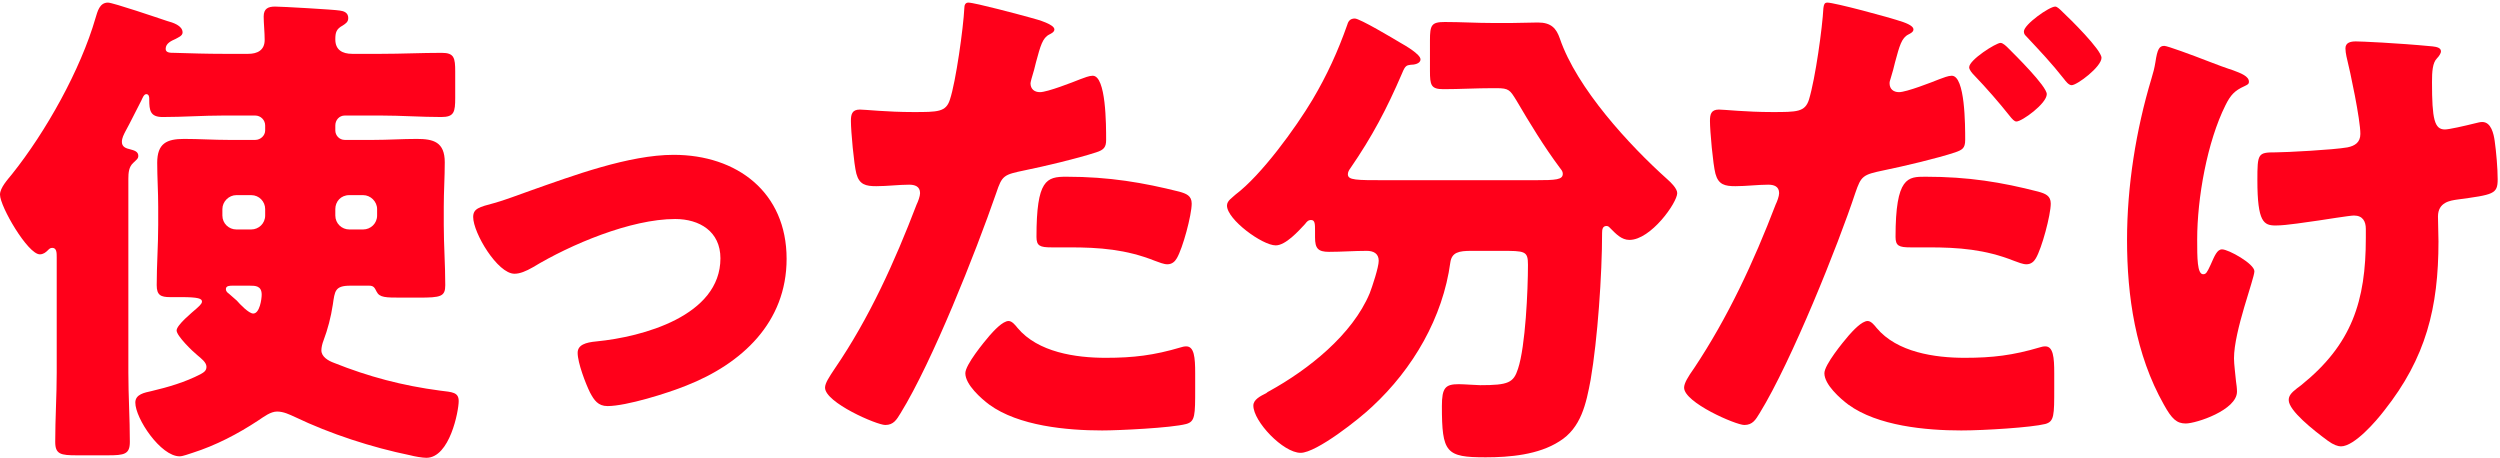
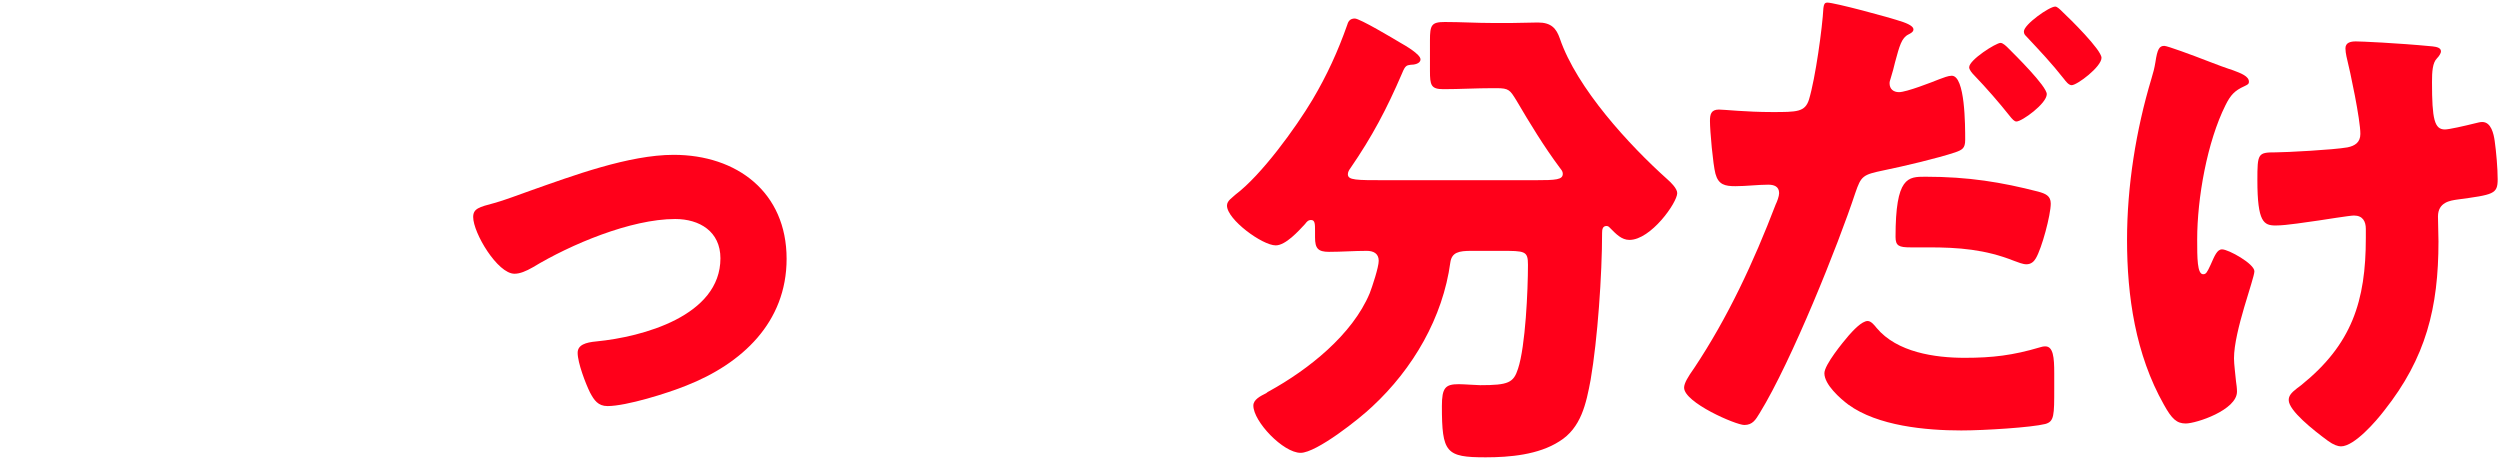
<svg xmlns="http://www.w3.org/2000/svg" width="600" height="110" viewBox="0 0 600 110" fill="none">
  <path d="M530.309 14.833C532.458 15.669 534.129 16.266 534.846 16.505L535.92 16.863C537.831 17.579 539.741 18.296 539.741 19.609C539.741 20.206 539.383 20.325 538.667 20.683C536.279 21.758 535.323 22.833 534.129 25.221C529.712 34.056 527.324 47.548 527.324 57.459C527.324 61.877 527.324 65.817 528.756 65.817C529.473 65.817 529.712 65.339 530.547 63.548C531.503 61.399 532.1 59.847 533.294 59.847C534.846 59.847 541.055 63.309 541.055 65.1C541.055 66.891 536.159 79.428 536.159 85.995C536.159 87.428 536.517 90.055 536.637 91.488C536.756 92.323 536.876 93.159 536.876 93.995C536.876 98.413 527.085 101.637 524.577 101.637C522.428 101.637 521.234 100.562 519.324 97.1C512.518 85.04 510.488 71.07 510.488 57.578C510.488 44.683 512.637 31.191 516.339 18.892C516.816 17.34 517.055 16.385 517.294 14.952C517.772 11.729 518.249 11.012 519.443 11.012C520.16 11.012 526.01 13.161 530.309 14.833ZM565.412 9.938C566.487 9.938 575.084 10.296 583.8 11.132C584.874 11.251 585.83 11.49 585.83 12.325C585.83 12.803 585.352 13.52 584.875 13.997C583.8 15.072 583.68 17.221 583.68 19.728C583.68 28.683 584.277 31.071 586.785 31.071C587.74 31.071 591.441 30.235 593.829 29.639C594.785 29.4 595.262 29.28 595.74 29.28C597.889 29.28 598.486 32.146 598.725 33.818C599.083 36.325 599.441 40.385 599.441 43.011C599.441 46.593 598.486 46.713 589.651 47.907C588.098 48.145 585.113 48.504 585.113 51.966C585.113 53.877 585.233 55.907 585.233 57.936C585.233 73.817 582.248 85.876 572.218 98.532C570.308 101.04 565.054 107.129 561.83 107.129C561.114 107.129 560.039 106.771 558.726 105.816C555.144 103.189 549.293 98.532 549.293 96.025C549.293 95.07 549.771 94.353 551.323 93.159C551.681 92.921 551.801 92.801 552.278 92.443C564.457 82.652 567.8 72.264 567.8 57.1V54.951C567.8 53.16 567.084 51.727 564.935 51.727C563.979 51.727 557.293 52.802 556.457 52.922C553.711 53.28 548.816 54.115 546.189 54.115C543.323 54.115 541.771 53.399 541.771 43.25C541.771 36.803 541.891 36.564 546.189 36.564C548.577 36.564 560.039 35.967 563.383 35.37C565.174 35.011 566.487 34.176 566.487 32.146C566.487 28.683 564.099 17.34 563.144 13.52C563.024 12.922 562.905 12.206 562.905 11.609C562.905 10.176 564.218 9.938 565.412 9.938Z" fill="#FF001A" />
  <path d="M480.122 10.295C480.719 10.295 481.555 11.131 481.913 11.489C483.585 13.161 491.226 20.683 491.226 22.594C491.226 24.862 485.256 29.161 483.943 29.161C483.465 29.161 482.988 28.683 482.152 27.608C479.883 24.743 476.779 21.161 473.794 18.056C473.316 17.579 472.6 16.743 472.6 16.146C472.6 14.355 479.047 10.295 480.122 10.295ZM438.571 0.624C440.242 0.624 453.257 4.087 456.72 5.281C458.749 5.997 459.227 6.594 459.227 7.072C459.227 7.669 458.511 8.027 458.033 8.266C456.361 9.101 455.884 11.012 454.809 14.952C454.57 16.027 454.212 17.34 453.735 18.892C453.615 19.25 453.496 19.609 453.496 19.967C453.496 21.4 454.451 22.116 455.764 22.116C457.555 22.116 463.645 19.728 465.436 19.012C466.391 18.653 467.585 18.176 468.421 18.176C471.645 18.176 471.645 30.116 471.645 33.578C471.645 35.608 470.928 35.966 469.257 36.563C464.958 37.996 456.839 39.907 452.182 40.862C447.048 41.936 446.69 42.175 445.257 46.354C441.198 58.652 429.974 86.711 422.332 99.129C421.377 100.681 420.661 101.995 418.631 101.995C416.601 101.995 404.184 96.622 404.184 93.04C404.184 91.965 405.139 90.413 406.572 88.383C414.691 76.204 420.9 62.831 426.153 49.1C426.511 48.384 426.989 47.071 426.989 46.354C426.989 44.683 425.676 44.324 424.362 44.324C421.974 44.324 419.109 44.683 416.482 44.683C413.974 44.683 412.422 44.324 411.706 41.698C411.109 39.429 410.392 31.429 410.392 29.041C410.392 27.489 410.631 26.295 412.542 26.295C413.736 26.295 419.109 26.892 425.317 26.892C431.287 26.892 433.198 26.892 434.153 23.907C435.705 18.773 437.377 6.594 437.616 1.937C437.735 1.102 437.854 0.624 438.571 0.624ZM493.256 1.579C493.734 1.579 494.45 2.296 495.047 2.893C496.719 4.445 504.36 11.967 504.36 13.877C504.36 16.027 498.51 20.444 497.196 20.444C496.48 20.444 495.763 19.489 495.405 19.012C492.301 15.071 489.674 12.325 486.331 8.743C485.973 8.385 485.734 8.146 485.734 7.549C485.734 5.878 491.823 1.579 493.256 1.579ZM454.929 56.861C454.929 42.414 457.914 42.414 462.093 42.414C472.48 42.414 480.361 43.727 489.196 45.996C490.868 46.474 492.181 46.951 492.181 48.862C492.181 51.608 490.032 59.608 488.599 61.996C488.122 62.831 487.405 63.428 486.331 63.428C485.495 63.428 484.301 62.951 483.346 62.593C476.421 59.846 470.092 59.369 462.809 59.369H458.511C455.764 59.369 454.929 59.011 454.929 56.861ZM448.242 77.04C449.078 77.04 449.914 78.115 450.391 78.712C455.287 84.562 464.361 85.876 471.525 85.876C478.212 85.876 483.107 85.279 489.555 83.368C489.913 83.249 490.39 83.129 490.868 83.129C492.778 83.129 493.017 85.756 493.017 89.577V93.159C493.017 99.726 493.017 101.159 490.868 101.756C487.525 102.592 476.301 103.308 470.689 103.308C462.212 103.308 450.63 102.233 443.586 97.099C441.675 95.666 437.854 92.323 437.854 89.577C437.854 87.547 442.272 82.174 443.705 80.503C444.66 79.428 446.809 77.04 448.242 77.04Z" fill="#FF001A" />
  <path d="M332.563 43.25H368.383C373.517 43.25 375.07 43.13 375.07 41.698C375.07 41.101 374.711 40.742 374.353 40.265C370.532 35.131 367.189 29.638 363.965 24.146C362.413 21.638 362.174 21.161 359.189 21.161H358.234C354.294 21.161 350.354 21.4 346.414 21.4C343.429 21.4 343.19 20.444 343.19 16.982V9.698C343.19 5.997 343.548 5.281 346.772 5.281C350.593 5.281 354.413 5.519 358.234 5.519H362.771C364.921 5.519 367.07 5.4 369.1 5.4C372.323 5.4 373.517 6.833 374.353 9.221C378.413 21.161 391.069 34.892 400.144 43.011C401.099 43.847 402.532 45.28 402.532 46.354C402.532 48.623 396.203 57.578 391.069 57.578C389.159 57.578 387.845 56.145 386.532 54.832C386.293 54.593 386.054 54.235 385.577 54.235C384.622 54.235 384.502 55.07 384.502 55.906C384.502 65.936 383.428 81.338 381.756 91.129C380.681 96.86 379.487 102.711 374.234 105.935C369.219 109.159 362.294 109.756 356.563 109.756C347.011 109.756 346.055 108.681 346.055 97.457C346.055 93.04 346.891 92.204 350.115 92.204C351.309 92.204 354.413 92.443 355.249 92.443C362.055 92.443 363.249 91.846 364.324 88.502C366.115 83.129 366.712 69.637 366.712 63.548C366.712 60.205 365.995 60.205 360.145 60.205H353.1C350.115 60.205 348.443 60.563 348.085 62.951C346.294 76.204 339.13 88.502 329.339 97.577C326.354 100.442 315.967 108.681 312.146 108.681C307.967 108.681 300.803 101.159 300.803 97.338C300.803 95.905 302.474 95.069 303.907 94.353C304.146 94.114 304.385 93.995 304.624 93.875C313.937 88.741 324.563 80.383 328.742 70.354C329.339 68.801 330.892 64.145 330.892 62.593C330.892 60.802 329.578 60.205 328.026 60.205C325.041 60.205 321.937 60.443 318.952 60.443C316.325 60.443 315.608 59.608 315.608 56.981V55.429C315.608 53.757 315.608 52.802 314.653 52.802C313.937 52.802 313.579 53.279 313.22 53.757C311.668 55.429 308.564 58.891 306.176 58.891C302.952 58.891 294.475 52.682 294.475 49.339C294.475 48.145 295.788 47.429 296.504 46.712C302.713 42.056 310.952 30.713 315.011 23.907C318.474 18.056 321.101 12.325 323.369 5.878C323.608 5.042 324.086 4.445 325.16 4.445C326.354 4.445 334.354 9.221 336.145 10.295C337.22 10.892 340.921 13.042 340.921 14.236C340.921 15.31 339.369 15.549 338.533 15.549C337.578 15.668 337.22 15.788 336.503 17.579C332.802 26.176 329.339 32.743 324.086 40.384C323.728 40.862 323.489 41.339 323.489 41.817C323.489 43.25 325.399 43.25 332.563 43.25Z" fill="#FF001A" />
-   <path d="M232.397 0.624C233.949 0.624 245.053 3.609 247.203 4.206C249.471 4.803 253.053 5.878 253.053 7.072C253.053 7.669 252.337 8.027 251.859 8.266C250.188 9.101 249.71 11.012 248.635 14.952C248.397 16.027 248.038 17.34 247.561 18.892C247.441 19.37 247.322 19.847 247.322 19.967C247.322 21.4 248.277 22.116 249.591 22.116C251.382 22.116 257.471 19.728 259.262 19.012C260.217 18.653 261.411 18.176 262.247 18.176C265.471 18.176 265.471 29.996 265.471 33.578C265.471 35.25 264.993 35.966 263.083 36.563C258.307 38.116 250.665 39.907 246.009 40.862C240.874 41.936 240.516 42.056 239.083 46.354C234.069 60.802 223.8 86.711 216.159 99.129C215.203 100.681 214.487 101.995 212.457 101.995C210.427 101.995 198.01 96.622 198.01 93.04C198.01 91.965 198.965 90.532 200.398 88.383C208.636 76.324 214.726 62.831 219.979 49.1C220.338 48.384 220.815 47.071 220.815 46.354C220.815 44.683 219.502 44.324 218.188 44.324C215.8 44.324 212.935 44.683 210.308 44.683C207.801 44.683 206.248 44.324 205.532 41.698C204.935 39.429 204.219 31.429 204.219 29.041C204.219 27.489 204.457 26.295 206.368 26.295C207.562 26.295 212.935 26.892 219.144 26.892C225.114 26.892 227.024 26.892 227.979 23.907C229.412 19.609 231.203 6.713 231.442 1.937C231.442 1.221 231.681 0.624 232.397 0.624ZM248.755 56.861C248.755 43.13 251.143 42.414 255.919 42.414C266.307 42.414 274.426 43.847 283.023 45.996C284.694 46.474 286.008 46.951 286.008 48.862C286.008 51.608 283.858 59.608 282.426 61.996C281.948 62.831 281.232 63.428 280.157 63.428C279.321 63.428 278.127 62.951 277.172 62.593C270.247 59.846 263.919 59.369 256.635 59.369H252.337C249.591 59.369 248.755 59.011 248.755 56.861ZM242.068 77.04C242.904 77.04 243.74 78.115 244.218 78.712C249.113 84.562 258.187 85.876 265.351 85.876C272.038 85.876 276.933 85.279 283.381 83.368C283.739 83.249 284.217 83.129 284.694 83.129C286.605 83.129 286.843 85.756 286.843 89.577V93.159C286.843 99.726 286.843 101.159 284.694 101.756C281.112 102.711 268.456 103.308 264.516 103.308C256.038 103.308 244.456 102.233 237.412 97.099C235.501 95.666 231.681 92.323 231.681 89.577C231.681 87.547 236.098 82.174 237.531 80.503C238.486 79.428 240.636 77.04 242.068 77.04Z" fill="#FF001A" />
  <path d="M161.681 37.161C176.844 37.161 188.785 46.116 188.785 62.115C188.785 77.398 178.039 87.309 164.666 92.562C160.248 94.353 150.338 97.458 145.8 97.458C143.532 97.458 142.577 96.025 141.621 94.234C140.547 92.085 138.636 87.07 138.636 84.682C138.636 82.771 140.547 82.174 143.174 81.936C154.158 80.861 172.904 75.846 172.904 61.996C172.904 55.548 167.89 52.563 162.039 52.563C151.412 52.563 136.965 58.653 127.89 64.145C126.219 65.1 124.786 65.697 123.473 65.697C119.413 65.697 113.562 55.906 113.562 52.086C113.562 50.056 114.995 49.698 118.577 48.742C120.846 48.145 124.905 46.593 127.293 45.757C137.442 42.175 150.935 37.161 161.681 37.161Z" fill="#FF001A" />
-   <path d="M87.162 46.832H83.819C81.789 46.832 80.476 48.384 80.476 50.175V51.727C80.476 53.638 82.028 55.07 83.819 55.07H87.162C88.953 55.07 90.505 53.638 90.505 51.727V50.175C90.505 48.384 88.953 46.832 87.162 46.832ZM60.297 46.832H56.715C54.924 46.832 53.372 48.384 53.372 50.175V51.727C53.372 53.638 54.924 55.07 56.715 55.07H60.297C62.088 55.07 63.64 53.638 63.64 51.727V50.175C63.64 48.384 62.207 46.832 60.297 46.832ZM59.939 68.563H55.76C55.163 68.563 54.208 68.563 54.208 69.398C54.208 69.876 54.566 70.234 54.924 70.473C55.64 71.07 56.118 71.548 56.834 72.145C57.551 72.98 59.7 75.249 60.775 75.249C62.327 75.249 62.804 71.786 62.804 70.712C62.804 68.563 61.252 68.563 59.939 68.563ZM37.969 53.996V49.578C37.969 45.996 37.73 42.533 37.73 39.071C37.73 34.414 39.999 33.34 44.178 33.34C47.76 33.34 51.342 33.578 54.805 33.578H61.252C62.566 33.578 63.64 32.504 63.64 31.31V30.116C63.64 28.802 62.566 27.728 61.252 27.728H53.611C48.715 27.728 43.939 28.086 39.044 28.086C36.059 28.086 35.82 26.534 35.82 23.907V23.668C35.82 23.191 35.701 22.594 35.104 22.594C34.507 22.594 34.148 23.668 33.91 24.146C32.596 26.653 31.402 29.161 30.089 31.549C29.731 32.265 29.253 33.101 29.253 34.056C29.253 35.25 30.208 35.608 31.283 35.847C32.119 36.086 33.193 36.325 33.193 37.399C33.193 38.116 32.716 38.354 31.999 39.071C30.925 40.026 30.805 41.459 30.805 42.892C30.805 45.877 30.805 48.981 30.805 51.966V89.458C30.805 94.95 31.163 100.442 31.163 106.054C31.163 109.039 29.85 109.278 25.79 109.278H18.507C14.567 109.278 13.253 109.039 13.253 106.054C13.253 100.442 13.612 94.95 13.612 89.458V61.757C13.612 60.682 13.612 59.488 12.537 59.488C12.059 59.488 11.821 59.727 11.462 60.085C10.985 60.563 10.388 61.04 9.552 61.04C6.686 61.04 0 49.578 0 46.712C0 45.041 1.91 43.011 2.866 41.817C10.985 31.668 19.343 16.743 22.925 4.325C23.402 2.773 23.88 0.624 25.91 0.624C27.104 0.624 37.969 4.325 40.118 5.042C41.432 5.4 43.82 6.116 43.82 7.788C43.82 8.624 42.745 8.982 42.148 9.34C41.074 9.818 39.76 10.415 39.76 11.728C39.76 12.683 40.835 12.683 41.909 12.683C45.85 12.803 49.67 12.922 53.611 12.922H59.581C61.73 12.922 63.521 12.086 63.521 9.579C63.521 7.788 63.282 5.519 63.282 3.967C63.282 2.057 64.357 1.579 66.028 1.579C67.58 1.579 80.237 2.296 81.55 2.534C82.505 2.654 83.58 3.012 83.58 4.325C83.58 5.281 82.983 5.639 82.267 6.116C80.714 6.952 80.476 7.788 80.476 9.46C80.476 11.967 82.147 12.922 84.535 12.922H91.46C96.356 12.922 101.132 12.683 106.027 12.683C109.012 12.683 109.251 13.877 109.251 17.221V23.429C109.251 26.892 109.012 28.086 105.908 28.086C101.132 28.086 96.236 27.728 91.46 27.728H82.744C81.431 27.728 80.476 28.802 80.476 30.116V31.31C80.476 32.504 81.431 33.578 82.744 33.578H89.669C93.132 33.578 96.595 33.34 100.057 33.34C103.997 33.34 106.744 34.056 106.744 38.951C106.744 42.533 106.505 45.996 106.505 49.578V53.996C106.505 58.772 106.863 63.548 106.863 68.443C106.863 71.189 105.788 71.428 100.535 71.428H96.475C92.535 71.428 91.102 71.428 90.386 69.995C89.908 69.04 89.669 68.563 88.595 68.563H84.058C80.356 68.563 80.356 69.876 79.879 73.1C79.401 76.204 78.685 78.95 77.61 81.816C77.371 82.413 77.132 83.368 77.132 84.085C77.132 85.637 78.804 86.592 80.117 87.07C88.475 90.413 96.595 92.562 105.669 93.756C108.535 94.114 110.087 94.114 110.087 96.263C110.087 98.651 107.938 109.875 102.326 109.875C101.371 109.875 99.341 109.517 98.505 109.278C89.192 107.368 79.282 104.144 70.804 100.084C69.491 99.487 68.058 98.771 66.506 98.771C64.954 98.771 63.401 99.965 61.969 100.92C57.073 104.144 51.82 106.89 46.208 108.681C45.372 108.92 43.939 109.517 43.103 109.517C38.566 109.517 32.477 100.442 32.477 96.622C32.477 94.592 34.745 94.234 36.298 93.875C40.357 92.92 44.417 91.726 48.118 89.816C48.954 89.338 49.551 88.98 49.551 88.025C49.551 86.95 48.238 85.995 47.402 85.279C46.208 84.323 42.387 80.622 42.387 79.309C42.387 77.995 46.208 74.891 47.163 74.055C47.521 73.697 48.476 72.98 48.476 72.383C48.476 71.667 47.641 71.309 43.462 71.309H40.835C38.566 71.309 37.611 70.831 37.611 68.443C37.611 63.667 37.969 58.772 37.969 53.996Z" fill="#FF001A" />
</svg>